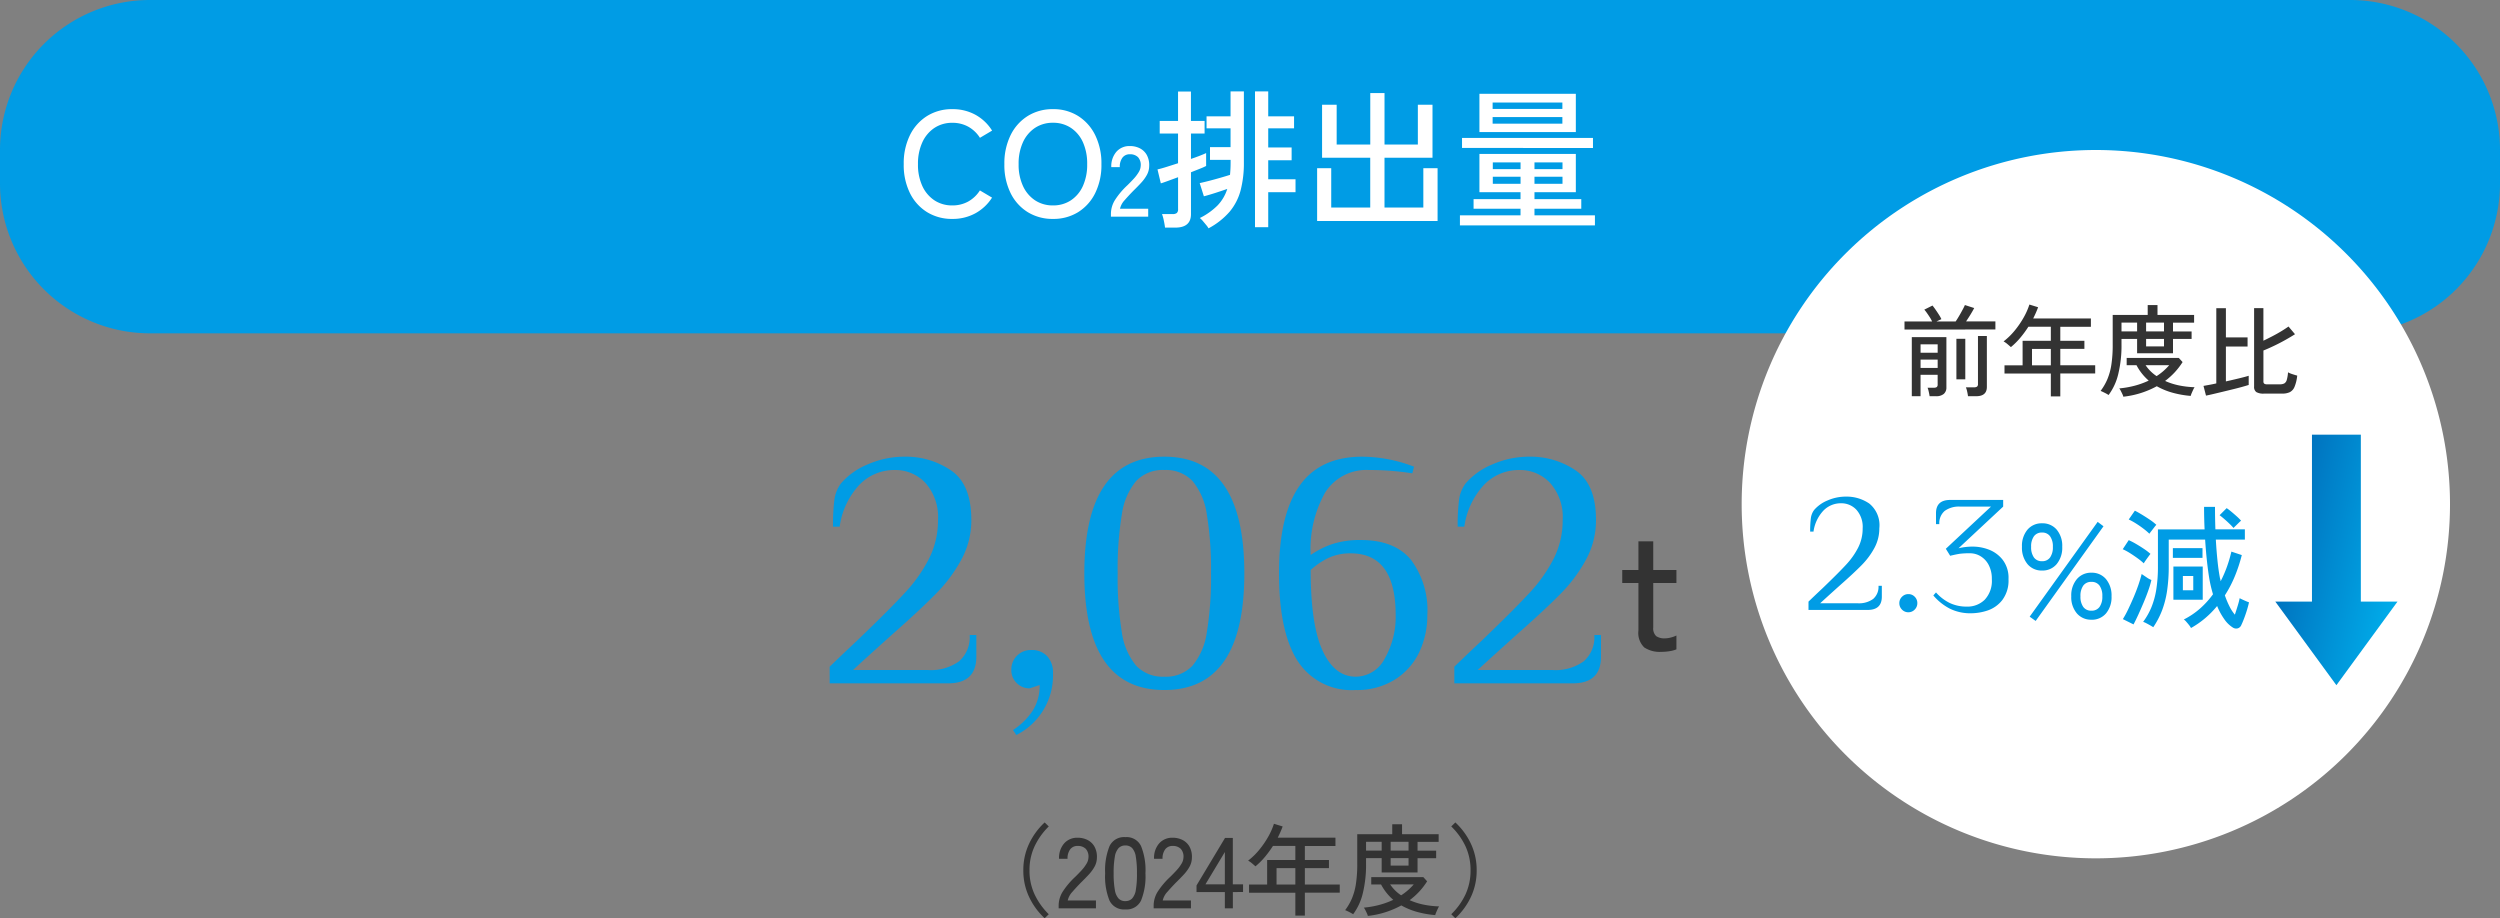
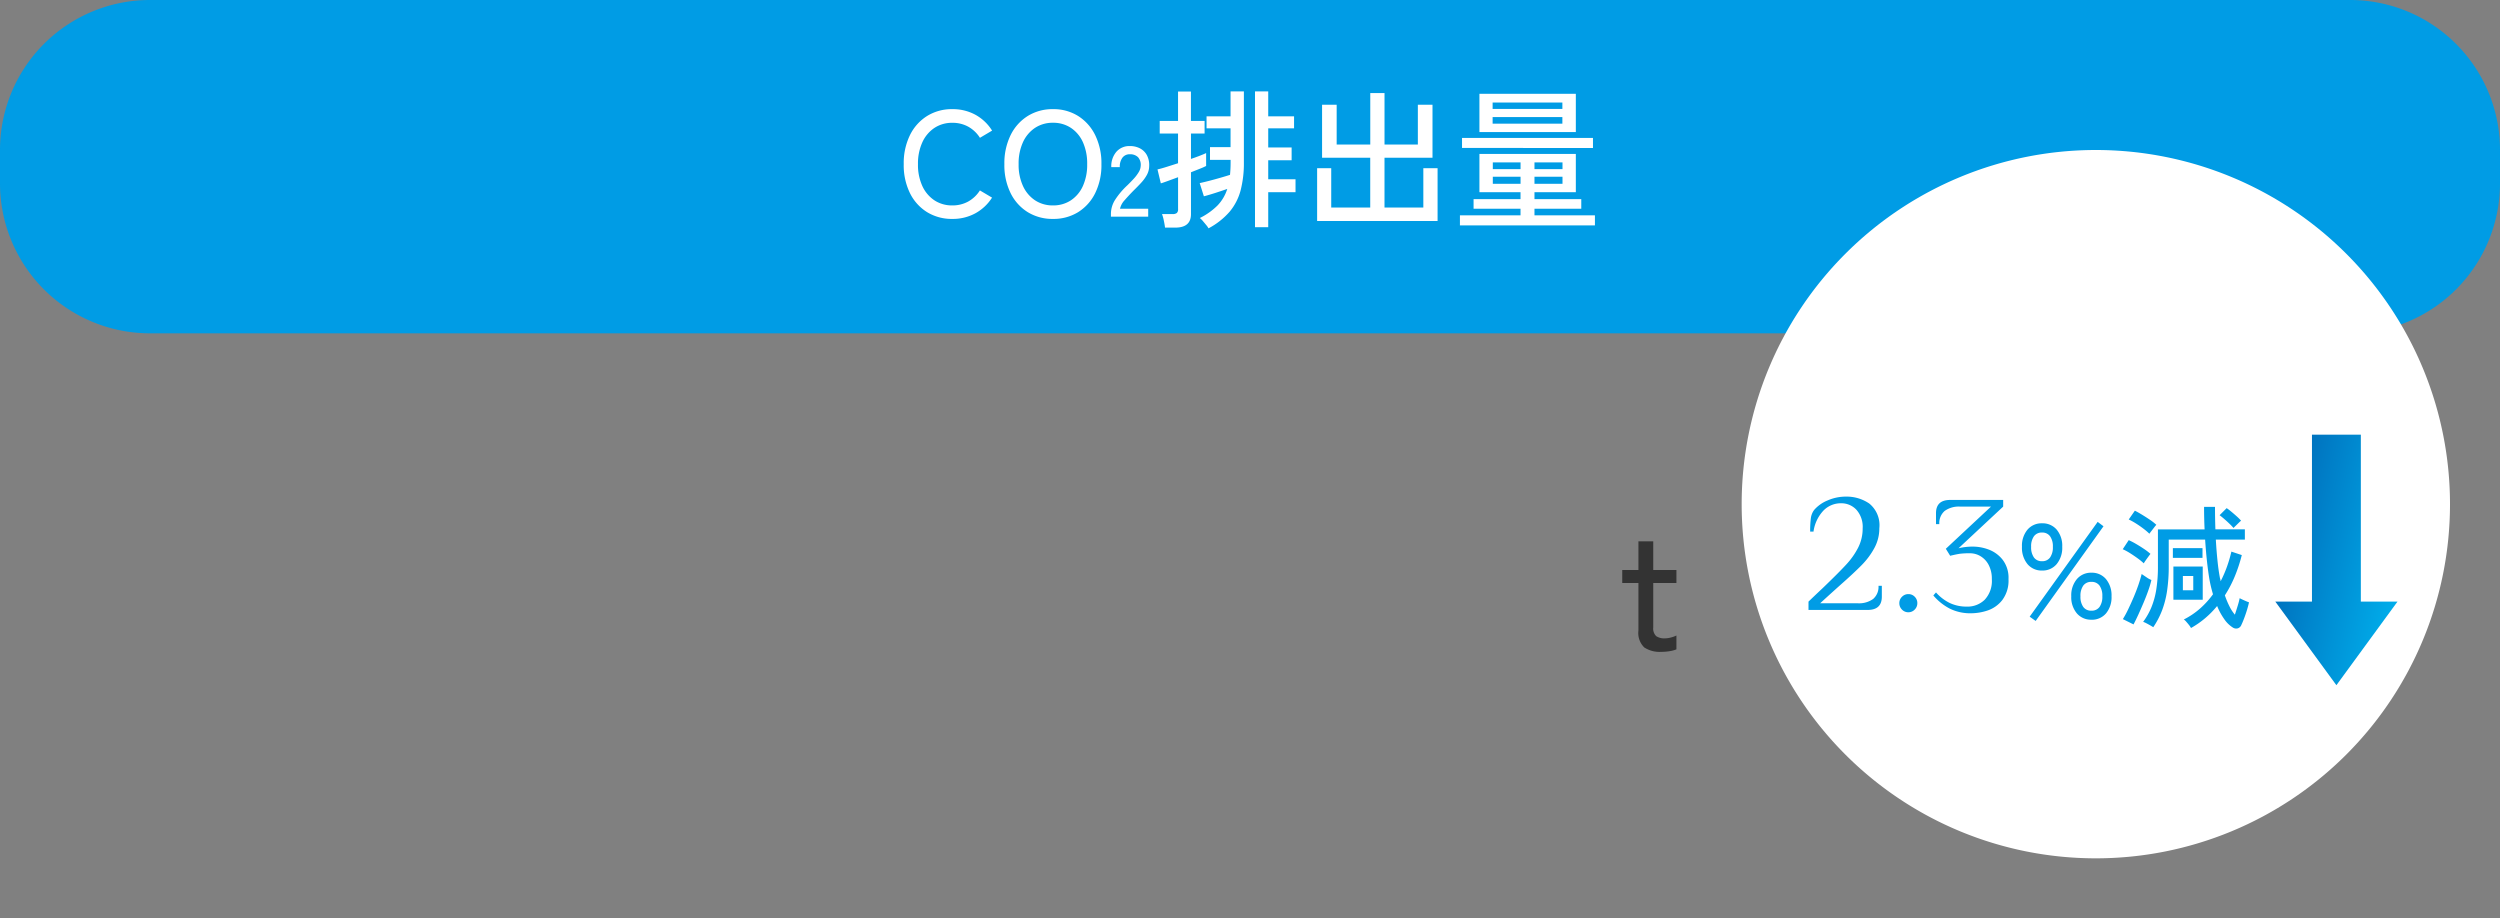
<svg xmlns="http://www.w3.org/2000/svg" width="300" height="110.188" viewBox="0 0 300 110.188">
  <rect x="0" y="0" width="300" height="110.188" fill="#808080" stroke="none" />
  <defs>
    <linearGradient id="linear-gradient" x1="0.921" y1="0.089" x2="0.5" y2="1" gradientUnits="objectBoundingBox">
      <stop offset="0" stop-color="#00afec" />
      <stop offset="1" stop-color="#006fbc" />
    </linearGradient>
  </defs>
  <g id="グループ_17475" data-name="グループ 17475" transform="translate(-20546 16032.586)">
    <path id="パス_34881" data-name="パス 34881" d="M1.37.22A3.378,3.378,0,0,1-.69-.31a2.425,2.425,0,0,1-.7-2.03v-5.7H-3.33V-9.6h1.94v-3.44H.39V-9.6H3.17v1.56H.39v5.32A1.271,1.271,0,0,0,.74-1.67a1.7,1.7,0,0,0,1.05.27,2.76,2.76,0,0,0,.75-.11,3.666,3.666,0,0,0,.63-.23V-.08a3.429,3.429,0,0,1-.82.22A6.2,6.2,0,0,1,1.37.22Z" transform="translate(20744 -15954.584)" fill="#333" />
-     <path id="パス_34882" data-name="パス 34882" d="M-46.44-2q2.12-2.04,3.24-3.08,3.96-3.8,5.8-5.8A18.022,18.022,0,0,0-34.5-15a10.142,10.142,0,0,0,1.06-4.6,6.15,6.15,0,0,0-1.5-4.44,4.93,4.93,0,0,0-3.7-1.56,5.8,5.8,0,0,0-4.22,1.76,9.213,9.213,0,0,0-2.38,5.04h-.8a24.836,24.836,0,0,1,.16-3.18,4.2,4.2,0,0,1,.8-2.02,8.487,8.487,0,0,1,3.22-2.28,10.9,10.9,0,0,1,4.42-.92,9.625,9.625,0,0,1,5.58,1.66q2.42,1.66,2.42,5.94a9.835,9.835,0,0,1-1.18,4.72,18.055,18.055,0,0,1-3.04,4.1q-1.86,1.9-5.26,4.9-3.52,3.16-4.72,4.28h9a5.779,5.779,0,0,0,3.72-1.04A3.831,3.831,0,0,0-29.64-5.8h.8v2.6q0,3.2-3.4,3.2h-14.2Zm22,7.6a8,8,0,0,0,2.4-2.38A5.645,5.645,0,0,0-21.24.2l-1.2.4A2.123,2.123,0,0,1-24-.04a2.123,2.123,0,0,1-.64-1.56,2.331,2.331,0,0,1,.68-1.72A2.331,2.331,0,0,1-22.24-4a2.49,2.49,0,0,1,1.9.74,2.878,2.878,0,0,1,.7,2.06,8,8,0,0,1-4.4,7.4ZM-6.28.8q-9.6,0-9.6-14t9.6-14q9.6,0,9.6,14T-6.28.8Zm0-1.6A4.374,4.374,0,0,0-2.9-2.12,7.988,7.988,0,0,0-1.18-6.14a40.205,40.205,0,0,0,.5-7.06,40.205,40.205,0,0,0-.5-7.06A7.988,7.988,0,0,0-2.9-24.28,4.374,4.374,0,0,0-6.28-25.6a4.374,4.374,0,0,0-3.38,1.32,7.988,7.988,0,0,0-1.72,4.02,40.205,40.205,0,0,0-.5,7.06,40.205,40.205,0,0,0,.5,7.06A7.988,7.988,0,0,0-9.66-2.12,4.374,4.374,0,0,0-6.28-.8ZM16.68.8A7.688,7.688,0,0,1,9.72-2.68Q7.48-6.16,7.48-13.2q0-7,2.46-10.5t7.54-3.5a17.612,17.612,0,0,1,6.2,1.2l-.2.8a32.635,32.635,0,0,0-5.2-.4,5.835,5.835,0,0,0-5.26,2.7,13.781,13.781,0,0,0-1.74,7.5,10.287,10.287,0,0,1,2.62-1.32,10.593,10.593,0,0,1,3.38-.48q4.08,0,6.04,2.38A10.127,10.127,0,0,1,25.28-8.2a10.3,10.3,0,0,1-.96,4.44A7.827,7.827,0,0,1,21.4-.46,8.543,8.543,0,0,1,16.68.8Zm0-1.6A3.934,3.934,0,0,0,20.18-3a10.036,10.036,0,0,0,1.3-5.2q0-7.4-5.4-7.4a6.22,6.22,0,0,0-2.56.5,8.776,8.776,0,0,0-2.24,1.5q0,6.6,1.44,9.7T16.68-.8ZM28.52-2q2.12-2.04,3.24-3.08,3.96-3.8,5.8-5.8A18.022,18.022,0,0,0,40.46-15a10.142,10.142,0,0,0,1.06-4.6,6.15,6.15,0,0,0-1.5-4.44,4.93,4.93,0,0,0-3.7-1.56,5.8,5.8,0,0,0-4.22,1.76,9.213,9.213,0,0,0-2.38,5.04h-.8a24.836,24.836,0,0,1,.16-3.18,4.2,4.2,0,0,1,.8-2.02,8.487,8.487,0,0,1,3.22-2.28,10.9,10.9,0,0,1,4.42-.92,9.625,9.625,0,0,1,5.58,1.66q2.42,1.66,2.42,5.94a9.835,9.835,0,0,1-1.18,4.72,18.055,18.055,0,0,1-3.04,4.1q-1.86,1.9-5.26,4.9Q32.52-2.72,31.32-1.6h9a5.779,5.779,0,0,0,3.72-1.04A3.831,3.831,0,0,0,45.32-5.8h.8v2.6q0,3.2-3.4,3.2H28.52Z" transform="translate(20692 -15950.584)" fill="#009ce5" stroke="rgba(0,0,0,0)" stroke-width="1" />
-     <path id="パス_34885" data-name="パス 34885" d="M-24.642,1.188A8.313,8.313,0,0,1-26.5-1.35a7.355,7.355,0,0,1-.7-3.21,7.355,7.355,0,0,1,.7-3.21,8.313,8.313,0,0,1,1.86-2.538l.492.48a8.317,8.317,0,0,0-1.7,2.382,6.7,6.7,0,0,0-.612,2.886,6.7,6.7,0,0,0,.612,2.886A8.317,8.317,0,0,0-24.15.708ZM-22.962,0V-.336a3.169,3.169,0,0,1,.51-1.7A9.243,9.243,0,0,1-20.97-3.78q.408-.4.762-.786a4.833,4.833,0,0,0,.582-.774,1.562,1.562,0,0,0,.24-.744A1.367,1.367,0,0,0-19.71-7.14a1.331,1.331,0,0,0-.984-.348,1.066,1.066,0,0,0-.876.4,1.785,1.785,0,0,0-.324,1.146h-1.02A2.648,2.648,0,0,1-22.3-7.794a2.068,2.068,0,0,1,1.6-.678,2.6,2.6,0,0,1,1.23.282,1.977,1.977,0,0,1,.828.822,2.531,2.531,0,0,1,.27,1.308,2.269,2.269,0,0,1-.276,1.05,4.724,4.724,0,0,1-.684.942q-.42.456-.936.96-.576.588-1.05,1.134A2.208,2.208,0,0,0-21.87-.948h3.384V0Zm8,.132a1.928,1.928,0,0,1-1.9-1.068A7.7,7.7,0,0,1-17.382-4.2a7.741,7.741,0,0,1,.528-3.27,1.926,1.926,0,0,1,1.9-1.074A1.916,1.916,0,0,1-13.074-7.47a7.741,7.741,0,0,1,.528,3.27,7.7,7.7,0,0,1-.528,3.264A1.918,1.918,0,0,1-14.958.132Zm0-1a1.1,1.1,0,0,0,.81-.306A1.98,1.98,0,0,0-13.7-2.208,11.277,11.277,0,0,0-13.566-4.2a11.366,11.366,0,0,0-.138-2,1.98,1.98,0,0,0-.444-1.038,1.1,1.1,0,0,0-.81-.306,1.1,1.1,0,0,0-.8.306A1.979,1.979,0,0,0-16.218-6.2a10.9,10.9,0,0,0-.144,2,10.817,10.817,0,0,0,.144,1.992,1.979,1.979,0,0,0,.456,1.038A1.1,1.1,0,0,0-14.958-.864Zm3.4.864V-.336a3.169,3.169,0,0,1,.51-1.7A9.244,9.244,0,0,1-9.57-3.78q.408-.4.762-.786a4.833,4.833,0,0,0,.582-.774,1.562,1.562,0,0,0,.24-.744A1.367,1.367,0,0,0-8.31-7.14a1.331,1.331,0,0,0-.984-.348,1.066,1.066,0,0,0-.876.4,1.785,1.785,0,0,0-.324,1.146h-1.02A2.648,2.648,0,0,1-10.9-7.794a2.068,2.068,0,0,1,1.6-.678,2.6,2.6,0,0,1,1.23.282,1.977,1.977,0,0,1,.828.822,2.531,2.531,0,0,1,.27,1.308,2.269,2.269,0,0,1-.276,1.05,4.724,4.724,0,0,1-.684.942q-.42.456-.936.96-.576.588-1.05,1.134A2.208,2.208,0,0,0-10.47-.948h3.384V0Zm8.544,0V-1.956h-3.4v-.792l3.42-5.7h.936V-2.88H-.834v.924H-2.058V0ZM-5.346-2.88h2.328V-6.756ZM5.442.876V-1.872H-.114v-.984H2.058V-5.8H5.442V-7.488H2.754a12.672,12.672,0,0,1-.972,1.326A8.533,8.533,0,0,1,.654-5.04q-.144-.132-.4-.348a2.643,2.643,0,0,0-.48-.336A8.085,8.085,0,0,0,1.116-7.032,10.833,10.833,0,0,0,2.19-8.6a8.2,8.2,0,0,0,.684-1.548l1.044.324q-.12.336-.27.672t-.318.672h6.924v1H6.582V-5.8H9.474v.972H6.582v1.968H10.77v.984H6.582V.876ZM3.186-2.856H5.442V-4.824H3.186ZM12.378.708a5.029,5.029,0,0,0-.48-.27Q11.622.3,11.418.216a6.578,6.578,0,0,0,.816-1.41,7.432,7.432,0,0,0,.48-1.764,15.631,15.631,0,0,0,.156-2.37V-8.9h4.2v-1.188h1.176V-8.9h4.392v.924H20.106v1.056h2.232v.9H20.106v1.716H15.8V-6.024H13.926v.648a14.458,14.458,0,0,1-.39,3.57A6.868,6.868,0,0,1,12.378.708Zm1.764.2a1.775,1.775,0,0,0-.108-.3Q13.95.42,13.848.222a2.019,2.019,0,0,0-.186-.306,11.259,11.259,0,0,0,1.89-.336,9.767,9.767,0,0,0,1.638-.6,6.285,6.285,0,0,1-1.464-1.848H14.55v-.876H20.8l.456.5A8.637,8.637,0,0,1,20.3-2a8.589,8.589,0,0,1-1.14,1.02A8,8,0,0,0,20.9-.432a10.864,10.864,0,0,0,1.794.2,1.532,1.532,0,0,0-.162.288q-.1.216-.192.432a2.164,2.164,0,0,0-.114.324,11.751,11.751,0,0,1-2.238-.4,8.322,8.322,0,0,1-1.83-.762A10.785,10.785,0,0,1,14.142.912Zm2.736-7.836h2.148V-7.98H16.878Zm1.26,5.364a6.779,6.779,0,0,0,.81-.606,7.268,7.268,0,0,0,.7-.7H16.818A4.78,4.78,0,0,0,18.138-1.56ZM13.926-6.924H15.8V-7.98H13.926Zm2.952,1.8h2.148v-.9H16.878Zm7.764,6.312L24.15.708a8.114,8.114,0,0,0,1.71-2.382,6.756,6.756,0,0,0,.606-2.886,6.756,6.756,0,0,0-.606-2.886,8.114,8.114,0,0,0-1.71-2.382l.492-.48A8.313,8.313,0,0,1,26.5-7.77a7.355,7.355,0,0,1,.7,3.21,7.355,7.355,0,0,1-.7,3.21A8.313,8.313,0,0,1,24.642,1.188Z" transform="translate(20696 -15923.586)" fill="#333" />
    <path id="パス_34873" data-name="パス 34873" d="M18,0H282a18,18,0,0,1,18,18v4a18,18,0,0,1-18,18H18A18,18,0,0,1,0,22V18A18,18,0,0,1,18,0Z" transform="translate(20546 -16032.586)" fill="#009ce5" />
    <path id="パス_34874" data-name="パス 34874" d="M-35.721.27a5.644,5.644,0,0,1-3.024-.81,5.569,5.569,0,0,1-2.061-2.286A7.6,7.6,0,0,1-41.553-6.3a7.659,7.659,0,0,1,.747-3.483,5.62,5.62,0,0,1,2.061-2.3,5.6,5.6,0,0,1,3.024-.819,5.644,5.644,0,0,1,2.772.675,5.454,5.454,0,0,1,2,1.9l-1.458.864a3.917,3.917,0,0,0-1.4-1.332,3.875,3.875,0,0,0-1.908-.468,3.814,3.814,0,0,0-2.151.612,4.1,4.1,0,0,0-1.449,1.719A6.135,6.135,0,0,0-39.843-6.3a6.088,6.088,0,0,0,.522,2.619,4.1,4.1,0,0,0,1.449,1.719,3.814,3.814,0,0,0,2.151.612,3.875,3.875,0,0,0,1.908-.468,3.917,3.917,0,0,0,1.4-1.332l1.458.864a5.5,5.5,0,0,1-2,1.881A5.644,5.644,0,0,1-35.721.27Zm12.078,0a5.644,5.644,0,0,1-3.024-.81,5.569,5.569,0,0,1-2.061-2.286A7.6,7.6,0,0,1-29.475-6.3a7.659,7.659,0,0,1,.747-3.483,5.62,5.62,0,0,1,2.061-2.3,5.6,5.6,0,0,1,3.024-.819,5.552,5.552,0,0,1,3.015.819,5.642,5.642,0,0,1,2.052,2.3A7.659,7.659,0,0,1-17.829-6.3a7.6,7.6,0,0,1-.747,3.474A5.591,5.591,0,0,1-20.628-.54,5.6,5.6,0,0,1-23.643.27Zm0-1.62a3.814,3.814,0,0,0,2.151-.612,4.035,4.035,0,0,0,1.44-1.719A6.18,6.18,0,0,0-19.539-6.3a6.227,6.227,0,0,0-.513-2.637,4.035,4.035,0,0,0-1.44-1.719,3.814,3.814,0,0,0-2.151-.612,3.814,3.814,0,0,0-2.151.612,4.1,4.1,0,0,0-1.449,1.719A6.135,6.135,0,0,0-27.765-6.3a6.088,6.088,0,0,0,.522,2.619,4.1,4.1,0,0,0,1.449,1.719A3.814,3.814,0,0,0-23.643-1.35ZM-16.689,0V-.336a3.169,3.169,0,0,1,.51-1.7A9.244,9.244,0,0,1-14.7-3.78q.408-.4.762-.786a4.833,4.833,0,0,0,.582-.774,1.562,1.562,0,0,0,.24-.744,1.367,1.367,0,0,0-.324-1.056,1.331,1.331,0,0,0-.984-.348,1.066,1.066,0,0,0-.876.4,1.785,1.785,0,0,0-.324,1.146h-1.02a2.648,2.648,0,0,1,.618-1.854,2.068,2.068,0,0,1,1.6-.678,2.6,2.6,0,0,1,1.23.282,1.977,1.977,0,0,1,.828.822,2.531,2.531,0,0,1,.27,1.308,2.269,2.269,0,0,1-.276,1.05,4.724,4.724,0,0,1-.684.942q-.42.456-.936.96-.576.588-1.05,1.134A2.208,2.208,0,0,0-15.6-.948h3.384V0ZM-4.977,1.4a2.328,2.328,0,0,0-.27-.387q-.2-.243-.405-.486A2.649,2.649,0,0,0-6.021.162,8.034,8.034,0,0,0-3.9-1.341,5.043,5.043,0,0,0-2.727-3.33q-.666.234-1.449.486t-1.359.4l-.5-1.584q.5-.108,1.161-.279t1.314-.36q.657-.189,1.161-.351.036-.36.054-.729t.018-.765v-.306H-4.8v-1.53h2.466V-10.6h-2.88v-1.44h2.88V-15.03h1.6v8.514a12.991,12.991,0,0,1-.387,3.339A6.645,6.645,0,0,1-2.43-.612,8.841,8.841,0,0,1-4.977,1.4Zm-5.22-.09q-.036-.324-.144-.837a5.007,5.007,0,0,0-.216-.783H-9.3a.814.814,0,0,0,.513-.126A.584.584,0,0,0-8.631-.9V-4.734l-1.251.459q-.567.207-.819.279l-.4-1.674q.414-.09,1.08-.3t1.386-.441V-9.972h-2.2v-1.512h2.2v-3.528h1.548v3.528h1.638v1.512H-7.083V-6.93q.594-.2,1.071-.387t.747-.315v1.548a7.7,7.7,0,0,1-.729.324q-.5.2-1.089.432V-.306q0,1.62-1.89,1.62ZM.6,1.26V-15.03H2.187v2.988h3.1v1.44h-3.1v2.3H4.995v1.53H2.187v2.286H5.463v1.548H2.187V1.26ZM8.055.522V-5.814H9.747V-1.1h4.68V-7.074H8.649v-6.354H10.4v4.77h4.032v-6.174h1.71v6.174h4v-4.77H21.9v6.354h-5.76V-1.1H20.8V-5.814h1.71V.522Zm17.136.522V-.162h7.272V-.954H26.829V-2.106h5.634v-.828H27.531v-4.59H39.1v4.59H34.137v.828h5.616V-.954H34.137v.792h7.254V1.044Zm2.34-11.2v-4.59H39.1v4.59ZM25.443-8.244V-9.45H41.157v1.206Zm3.672-2.916h8.37v-.792h-8.37Zm0-1.764h8.37V-13.7h-8.37Zm5.022,8.982H37.5v-.846H34.137Zm-5,0h3.33v-.846h-3.33Zm5-1.764H37.5v-.81H34.137Zm-5,0h3.33v-.81h-3.33Z" transform="translate(20696 -16006.586)" fill="#fff" />
    <path id="パス_34875" data-name="パス 34875" d="M42.5,0A42.5,42.5,0,1,1,0,42.5,42.5,42.5,0,0,1,42.5,0Z" transform="translate(20755 -16014.586)" fill="#fff" />
-     <path id="パス_34876" data-name="パス 34876" d="M-22.584.852V-6.24h4.152V-.216a1,1,0,0,1-.312.792,1.4,1.4,0,0,1-.948.276h-.756q-.024-.2-.1-.528a2.94,2.94,0,0,0-.144-.492h.768a.542.542,0,0,0,.342-.084.389.389,0,0,0,.1-.312V-1.716h-2.052V.852Zm-.876-8v-.972h3.312a3.923,3.923,0,0,0-.282-.51q-.174-.27-.348-.516a4.063,4.063,0,0,0-.306-.39l.984-.492q.156.192.366.492t.408.612a4.258,4.258,0,0,1,.294.528l-.588.276h2.3q.18-.264.4-.636t.414-.738q.2-.366.294-.594l1.116.36q-.192.372-.456.8t-.516.8h3.516v.972Zm7.62,8a5.3,5.3,0,0,0-.1-.558,2.532,2.532,0,0,0-.156-.51h.984a.6.6,0,0,0,.36-.084.394.394,0,0,0,.108-.324V-6.372h1.068V-.264q0,1.116-1.284,1.116Zm-1.392-2.028v-4.86h1.068v4.86Zm-4.3-3.192h2.052V-5.376h-2.052Zm0,1.824h2.052v-1h-2.052ZM-5.9.876V-1.872H-11.46v-.984h2.172V-5.8H-5.9V-7.488H-8.592a12.672,12.672,0,0,1-.972,1.326A8.533,8.533,0,0,1-10.692-5.04q-.144-.132-.4-.348a2.643,2.643,0,0,0-.48-.336A8.085,8.085,0,0,0-10.23-7.032,10.832,10.832,0,0,0-9.156-8.6a8.2,8.2,0,0,0,.684-1.548l1.044.324q-.12.336-.27.672t-.318.672h6.924v1H-4.764V-5.8h2.892v.972H-4.764v1.968H-.576v.984H-4.764V.876ZM-8.16-2.856H-5.9V-4.824H-8.16ZM1.032.708a5.029,5.029,0,0,0-.48-.27Q.276.3.072.216a6.578,6.578,0,0,0,.816-1.41,7.432,7.432,0,0,0,.48-1.764,15.631,15.631,0,0,0,.156-2.37V-8.9h4.2v-1.188H6.9V-8.9h4.392v.924H8.76v1.056h2.232v.9H8.76v1.716H4.452V-6.024H2.58v.648a14.458,14.458,0,0,1-.39,3.57A6.868,6.868,0,0,1,1.032.708ZM2.8.912a1.775,1.775,0,0,0-.108-.3Q2.6.42,2.5.222a2.019,2.019,0,0,0-.186-.306A11.259,11.259,0,0,0,4.206-.42a9.767,9.767,0,0,0,1.638-.6A6.285,6.285,0,0,1,4.38-2.868H3.2v-.876H9.456l.456.5A8.638,8.638,0,0,1,8.952-2a8.589,8.589,0,0,1-1.14,1.02,8,8,0,0,0,1.746.552,10.864,10.864,0,0,0,1.794.2A1.532,1.532,0,0,0,11.19.06q-.1.216-.192.432a2.164,2.164,0,0,0-.114.324,11.751,11.751,0,0,1-2.238-.4,8.322,8.322,0,0,1-1.83-.762A10.785,10.785,0,0,1,2.8.912ZM5.532-6.924H7.68V-7.98H5.532ZM6.792-1.56a6.779,6.779,0,0,0,.81-.606,7.268,7.268,0,0,0,.7-.7H5.472A4.78,4.78,0,0,0,6.792-1.56ZM2.58-6.924H4.452V-7.98H2.58Zm2.952,1.8H7.68v-.9H5.532ZM19.68.54a1.681,1.681,0,0,1-.924-.186.76.76,0,0,1-.264-.666V-9.72h1.116v3.912q.528-.252,1.092-.546t1.068-.6q.5-.306.852-.558l.78.924q-.468.3-1.128.672t-1.362.708q-.7.336-1.3.576V-.924a.346.346,0,0,0,.09.264.561.561,0,0,0,.366.084h1.524a1.082,1.082,0,0,0,.528-.108.7.7,0,0,0,.294-.42,4.188,4.188,0,0,0,.15-.912,2.709,2.709,0,0,0,.528.222q.348.114.576.174A4.731,4.731,0,0,1,23.34-.264a1.227,1.227,0,0,1-.576.636,2.126,2.126,0,0,1-.9.168ZM12.72.78l-.3-1.164q.252-.048.654-.12t.882-.18V-9.708h1.152v3.5h2.6v1.1h-2.6V-.924q.8-.18,1.548-.36T17.844-1.6V-.5q-.336.108-.858.252T15.858.042q-.606.15-1.206.294L13.542.6Q13.032.72,12.72.78Z" transform="translate(20798 -15985.893)" fill="#333" />
    <path id="パス_34883" data-name="パス 34883" d="M-10.952-5.728A2.2,2.2,0,0,1-12.7-6.5a3.072,3.072,0,0,1-.664-2.08,3.016,3.016,0,0,1,.664-2.056,2.213,2.213,0,0,1,1.752-.76,2.213,2.213,0,0,1,1.752.76,3.016,3.016,0,0,1,.664,2.056A3.072,3.072,0,0,1-9.2-6.5,2.2,2.2,0,0,1-10.952-5.728Zm5.92,5.9a2.219,2.219,0,0,1-1.744-.76A2.993,2.993,0,0,1-7.448-2.64,3.024,3.024,0,0,1-6.776-4.7a2.209,2.209,0,0,1,1.744-.768A2.2,2.2,0,0,1-3.28-4.7,3.047,3.047,0,0,1-2.616-2.64,3.016,3.016,0,0,1-3.28-.584,2.213,2.213,0,0,1-5.032.176ZM-11.72.32l-.72-.512,8.16-11.376.7.528ZM-5.032-.912a1.145,1.145,0,0,0,.976-.448A2.1,2.1,0,0,0-3.72-2.64a2.1,2.1,0,0,0-.336-1.28,1.145,1.145,0,0,0-.976-.448,1.145,1.145,0,0,0-.976.448,2.1,2.1,0,0,0-.336,1.28,2.1,2.1,0,0,0,.336,1.28A1.145,1.145,0,0,0-5.032-.912Zm-5.92-5.936a1.128,1.128,0,0,0,.96-.448,2.1,2.1,0,0,0,.336-1.28A2.072,2.072,0,0,0-9.992-9.84a1.128,1.128,0,0,0-.96-.448,1.145,1.145,0,0,0-.976.448,2.072,2.072,0,0,0-.336,1.264,2.1,2.1,0,0,0,.336,1.28A1.145,1.145,0,0,0-10.952-6.848ZM6.92,1.168A2.251,2.251,0,0,0,6.7.832Q6.536.624,6.36.424a1.509,1.509,0,0,0-.3-.28A9.226,9.226,0,0,0,8.024-1.184,10.515,10.515,0,0,0,9.56-2.88a16.642,16.642,0,0,1-.432-1.808Q8.792-6.72,8.616-9.44H4.248v3.168a19.858,19.858,0,0,1-.2,2.984A11.3,11.3,0,0,1,3.44-.928a9.933,9.933,0,0,1-1.048,2Q2.248.976,2.008.84T1.536.584a1.833,1.833,0,0,0-.36-.152A8.289,8.289,0,0,0,2.16-1.3a9.618,9.618,0,0,0,.592-2.144,17.5,17.5,0,0,0,.2-2.824v-4.4h5.6q-.032-.656-.048-1.336t-.016-1.368H9.8q0,1.376.048,2.7h3.536V-9.44H9.9Q9.976-8.1,10.1-6.9t.3,2.1a.849.849,0,0,1,.048.176q.016.1.032.176A14.555,14.555,0,0,0,11.24-6.2,16.733,16.733,0,0,0,11.768-8l1.248.416a18.436,18.436,0,0,1-.824,2.512,14.056,14.056,0,0,1-1.208,2.32,10.264,10.264,0,0,0,.576,1.368,4.9,4.9,0,0,0,.624.952q.176-.528.344-1.08a8.425,8.425,0,0,0,.232-.9q.112.064.336.168t.448.2a3.143,3.143,0,0,0,.336.128q-.08.384-.232.888t-.336.992q-.184.488-.344.824a.686.686,0,0,1-.448.424.722.722,0,0,1-.56-.088A3.521,3.521,0,0,1,10.928.128a7.773,7.773,0,0,1-.872-1.6A11.321,11.321,0,0,1,8.616-.008,10.789,10.789,0,0,1,6.92,1.168ZM4.808-2.224V-6.208h3.52v3.984ZM.024.736-1.256.1A11.867,11.867,0,0,0-.616-1.08q.336-.7.664-1.472t.576-1.5Q.872-4.784,1-5.312q.208.144.576.392a2.908,2.908,0,0,0,.592.328,10.912,10.912,0,0,1-.36,1.224Q1.56-2.656,1.24-1.9T.6-.44Q.28.256.024.736Zm4.72-7.984V-8.416H8.3v1.168Zm-3.488.656a7.767,7.767,0,0,0-.736-.6Q.072-7.52-.4-7.816a6.882,6.882,0,0,0-.872-.472l.72-1.088a8.82,8.82,0,0,1,.88.456q.48.28.944.592a7.1,7.1,0,0,1,.784.6q-.08.1-.248.328t-.328.456A2.885,2.885,0,0,0,1.256-6.592Zm.672-3.552a7.2,7.2,0,0,0-.712-.608q-.44-.336-.912-.632a7.6,7.6,0,0,0-.856-.472l.736-1.056q.352.176.84.472t.96.616a6.169,6.169,0,0,1,.776.608A3.6,3.6,0,0,0,2.5-10.9l-.328.424Q2.008-10.272,1.928-10.144Zm10.1-.688a7.213,7.213,0,0,0-.5-.52q-.312-.3-.632-.576t-.544-.44l.848-.848a7.037,7.037,0,0,1,.568.432q.328.272.648.56a5.748,5.748,0,0,1,.512.512q-.1.08-.28.256t-.36.352Q12.1-10.928,12.024-10.832ZM5.944-3.36H7.192V-5.072H5.944Z" transform="translate(20802 -15958.393)" fill="#009ce5" />
    <path id="パス_34884" data-name="パス 34884" d="M-11.98-1q1.06-1.02,1.62-1.54,1.98-1.9,2.9-2.9A9.011,9.011,0,0,0-6.01-7.5a5.071,5.071,0,0,0,.53-2.3,3.075,3.075,0,0,0-.75-2.22,2.465,2.465,0,0,0-1.85-.78,2.9,2.9,0,0,0-2.11.88A4.607,4.607,0,0,0-11.38-9.4h-.4a12.418,12.418,0,0,1,.08-1.59A2.1,2.1,0,0,1-11.3-12a4.244,4.244,0,0,1,1.61-1.14,5.448,5.448,0,0,1,2.21-.46,4.813,4.813,0,0,1,2.79.83A3.347,3.347,0,0,1-3.48-9.8a4.918,4.918,0,0,1-.59,2.36A9.027,9.027,0,0,1-5.59-5.39q-.93.95-2.63,2.45Q-9.98-1.36-10.58-.8h4.5a2.89,2.89,0,0,0,1.86-.52A1.916,1.916,0,0,0-3.58-2.9h.4v1.3q0,1.6-1.7,1.6h-7.1ZM0,.28A1.038,1.038,0,0,1-.76-.04a1.061,1.061,0,0,1-.32-.78,1.038,1.038,0,0,1,.32-.76A1.038,1.038,0,0,1,0-1.9a1.029,1.029,0,0,1,.77.32,1.055,1.055,0,0,1,.31.76,1.061,1.061,0,0,1-.32.78A1.038,1.038,0,0,1,0,.28ZM7.52.4A5.545,5.545,0,0,1,4.99-.15,6.527,6.527,0,0,1,3-1.74l.32-.36A5.321,5.321,0,0,0,5-.82,4.72,4.72,0,0,0,7.02-.4a2.951,2.951,0,0,0,2.15-.83,3.3,3.3,0,0,0,.85-2.47,3.52,3.52,0,0,0-.38-1.7,2.628,2.628,0,0,0-.98-1.05A2.43,2.43,0,0,0,7.42-6.8a9.208,9.208,0,0,0-1.24.06q-.4.06-1.16.24L4.5-7.34,9.92-12.4H6.22a2.89,2.89,0,0,0-1.86.52,1.916,1.916,0,0,0-.64,1.58h-.4v-1.3q0-1.6,1.7-1.6h6.36v.8l-5.36,5a7.282,7.282,0,0,1,1.8-.2,5.454,5.454,0,0,1,1.76.33,3.879,3.879,0,0,1,1.7,1.2,3.54,3.54,0,0,1,.74,2.37,3.876,3.876,0,0,1-.75,2.52A3.759,3.759,0,0,1,9.5.07,6.417,6.417,0,0,1,7.52.4Z" transform="translate(20775 -15959.393)" fill="#009ce5" stroke="rgba(0,0,0,0)" stroke-width="1" />
    <path id="合体_7" data-name="合体 7" d="M20.028,10.265H0V4.4H20.028V0L30.062,7.333,20.028,14.665Z" transform="translate(20833.701 -15980.424) rotate(90)" fill="url(#linear-gradient)" />
  </g>
</svg>